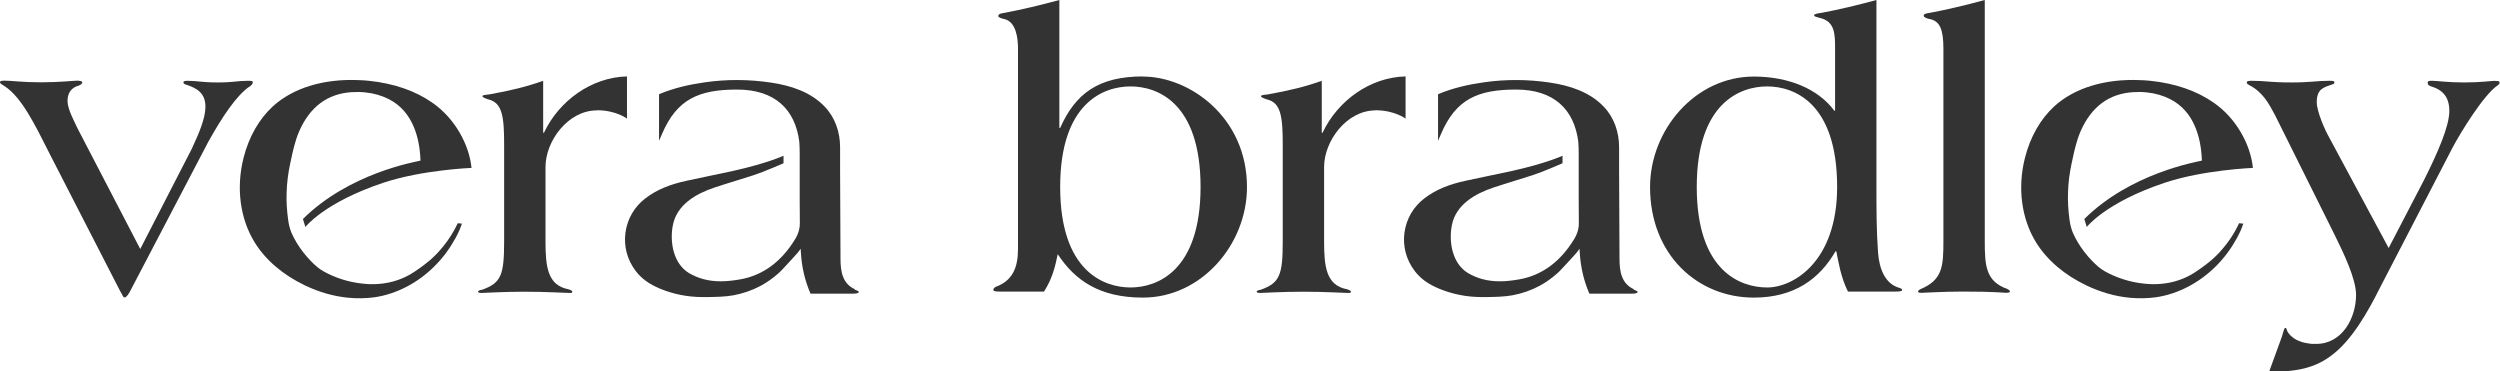
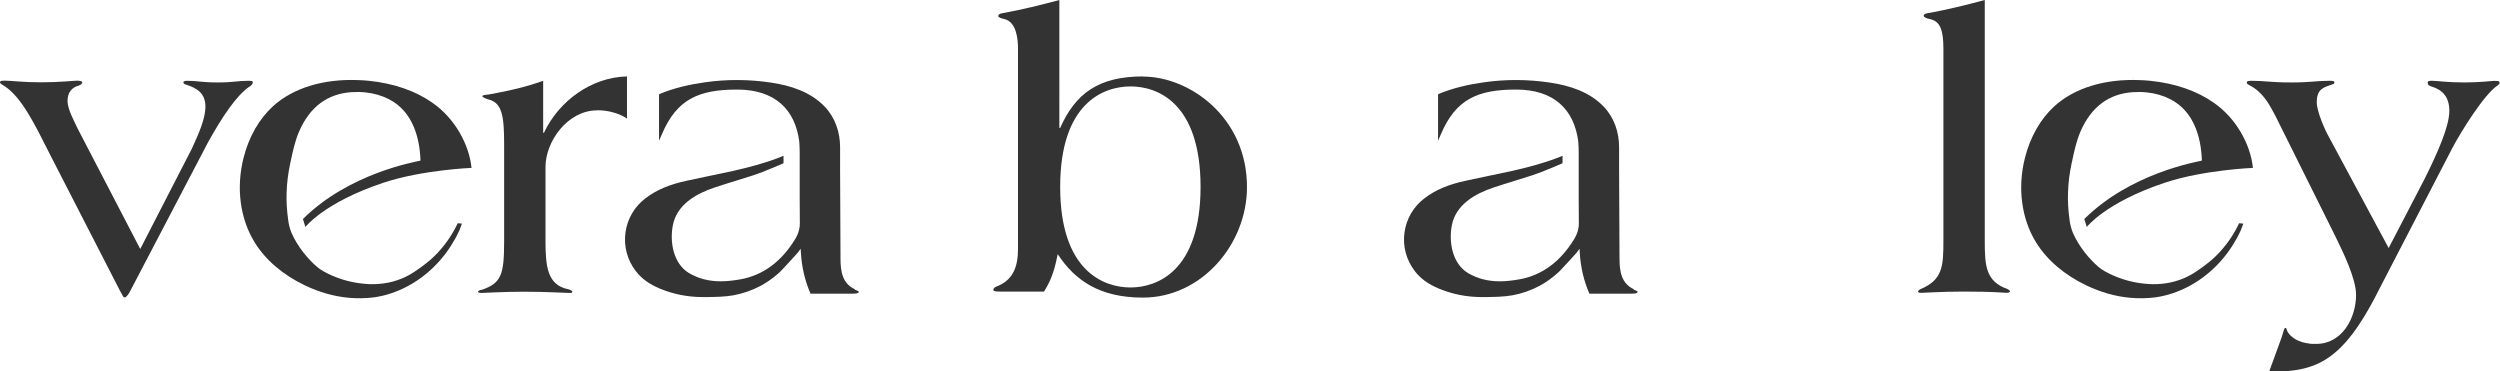
<svg xmlns="http://www.w3.org/2000/svg" id="a" viewBox="0 0 182.54 27.1">
  <path d="m18.2,6.34c.18-.12.26-.23.26-.35,0-.09-.18-.09-.38-.09-.76,0-1.03.12-2.17.12-1.2,0-1.47-.12-2.23-.12-.18,0-.29.03-.29.12s.12.15.26.18c.71.24,1.35.59,1.35,1.59,0,.85-.47,1.94-1,3.08l-3.76,7.31-4.58-8.81c-.26-.56-.73-1.41-.73-2,0-.65.35-1,.82-1.12.15-.06.26-.15.26-.24s-.23-.12-.38-.12c-.24,0-1.29.12-2.64.12s-2.14-.12-2.61-.12c-.2,0-.38,0-.38.12,0,.09.12.15.35.29,1.23.82,2.17,2.73,3.29,4.96l5.14,10.01c.18.29.21.44.29.44h.06c.09,0,.26-.24.35-.41l5.73-10.95c1-1.79,2.03-3.35,2.99-4.02" style="fill:#333;" />
  <path d="m82.55,20.99c-1.94,0-5.14-1.17-5.14-7.34s3.2-7.34,5.14-7.34,5.11,1.17,5.11,7.34-3.2,7.34-5.11,7.34m.91-15.41c-3.23,0-4.93,1.23-6.05,3.76h-.06V0c-1.41.38-2.64.68-4.02.94-.2.03-.44.06-.44.24,0,.09.26.18.44.21.85.2,1,1.35,1,2.17v14.62c0,1.38-.41,2.32-1.62,2.76-.12.06-.18.15-.18.23,0,.15.47.12.94.12h2.76c.62-.97.82-1.85,1-2.73,1.26,1.91,3.05,3.17,6.22,3.17,4.29,0,7.6-3.9,7.6-8.07,0-5.11-4.2-8.07-7.6-8.07" style="fill:#333;" />
-   <path d="m129.03,20.99c-1.94,0-5.14-1.17-5.14-7.34s3.2-7.34,5.14-7.34,5.11,1.17,5.11,7.34c0,5.46-3.2,7.34-5.11,7.34m9.66.03c-1.06-.29-1.47-1.41-1.56-2.55-.12-1.59-.12-3.2-.12-4.82V0c-1.41.38-2.64.68-4.02.94-.21.03-.53.06-.53.18,0,.09.18.12.38.18,1.15.24,1.15,1.2,1.15,2.26v4.52h-.06c-1.17-1.58-3.32-2.49-5.87-2.49-4.29,0-7.58,3.9-7.58,8.07,0,4.93,3.46,8.07,7.58,8.07,2.96,0,4.81-1.38,5.96-3.38h.06c.15.73.32,1.88.85,2.94h3.46c.35,0,.5-.03.5-.12,0-.06-.09-.12-.21-.15" style="fill:#333;" />
  <path d="m146.59,21.11c-1.59-.56-1.67-1.67-1.67-3.52V0c-1.41.38-2.64.68-4.02.94-.21.03-.44.06-.44.21,0,.12.26.21.44.24.73.15,1,.73,1,2.17v14.03c0,1.85-.06,2.85-1.67,3.52-.12.06-.18.12-.18.18,0,.09.12.09.29.09.21,0,1.47-.09,3.05-.09,2.2,0,2.96.09,3.11.09.12,0,.26-.03.26-.09s-.06-.12-.18-.18" style="fill:#333;" />
  <path d="m182.19,5.9c-.24,0-1.06.12-2.26.12s-2-.12-2.32-.12c-.21,0-.35,0-.35.12,0,.18.09.24.26.29.79.24,1.32.73,1.32,1.79,0,1.12-.85,3.05-1.82,4.99l-2.61,5.02-4.34-8.07c-.29-.5-.91-1.88-.91-2.58,0-1.03.59-1.09,1.11-1.29.12-.03.18-.06.18-.15,0-.12-.15-.12-.41-.12-.94,0-1.29.12-2.73.12-1.56,0-1.91-.12-2.85-.12-.23,0-.41,0-.41.12,0,.09.06.12.15.18,1,.5,1.44,1.32,1.91,2.2l4.37,8.78c.62,1.26,1.55,3.17,1.55,4.35,0,1.67-1,3.58-2.91,3.58-.04,0-.09,0-.13,0-.04,0-.09,0-.13,0-.05,0-.09,0-.13-.01-.05,0-.09,0-.14-.02-.05,0-.09-.01-.14-.02-.04,0-.09-.02-.14-.03-.05,0-.09-.02-.14-.03-.04-.01-.09-.02-.13-.04-.04-.01-.09-.03-.13-.05-.04-.02-.08-.03-.13-.05-.04-.02-.08-.04-.12-.06-.04-.02-.08-.04-.12-.07s-.08-.05-.11-.08c-.04-.03-.07-.06-.1-.08-.03-.03-.07-.06-.1-.09-.03-.03-.06-.07-.09-.1-.07-.09-.14-.19-.17-.31,0-.02-.01-.03-.02-.05,0-.02,0-.03-.02-.05-.01-.02-.03-.03-.05-.03-.04,0-.06.03-.08.06-.02.03-.03.06-.04.1-.03.1-.06.19-.09.29-.02.08-.05.15-.07.23l-.91,2.5c1.94.06,3.35-.26,4.52-1.15,1.5-1.09,2.7-3.23,3.55-4.93l5.31-10.25c.59-1.12,2.29-3.88,3.29-4.55.09-.06.15-.12.15-.21,0-.12-.12-.12-.35-.12" style="fill:#333;" />
  <path d="m22.3,16.57s1.37-1.78,5.67-3.22c2.84-.95,6.46-1.09,6.46-1.09-.18-1.74-1.24-3.64-2.86-4.76-1.26-.88-2.82-1.41-4.63-1.6-.25-.03-.51-.04-.76-.05-2.55-.11-4.77.57-6.24,1.9-1.02.93-1.77,2.24-2.16,3.79-.55,2.18-.25,4.43.81,6.15.8,1.3,2.08,2.39,3.7,3.16,1.03.49,2.09.79,3.14.89.64.06,1.28.05,1.89-.03.42-.06.85-.16,1.26-.3.77-.26,1.5-.64,2.18-1.14.68-.5,1.29-1.11,1.8-1.79.26-.35.5-.73.71-1.11.1-.19.2-.39.29-.59,0-.02.14-.38.17-.45l-.31-.03c-.34.73-.79,1.41-1.33,2.01-.09.11-.19.21-.29.31-.51.52-1.09.92-1.58,1.25-.74.49-1.62.79-2.54.86-.2.02-.4.02-.59.02-.2,0-.4-.02-.6-.04-1.02-.1-2.02-.42-2.89-.91-.34-.19-.64-.47-.91-.75-.39-.4-.74-.85-1.03-1.33-.14-.23-.27-.48-.38-.73-.12-.3-.2-.62-.24-.94-.09-.67-.14-1.34-.11-2.01.02-.7.11-1.4.26-2.1l.02-.09c.16-.75.32-1.54.64-2.27.78-1.78,2.07-2.74,3.83-2.85.35-.02.69-.02,1.01.02.61.06,1.19.23,1.7.49.83.42,1.46,1.12,1.85,2.09.27.67.42,1.41.46,2.32v.08c-.42.1-5.21.92-8.58,4.26l.18.59Z" style="fill:#333;" />
  <path d="m152.37,16.57s1.37-1.78,5.67-3.22c2.84-.95,6.46-1.09,6.46-1.09-.18-1.74-1.24-3.64-2.86-4.76-1.26-.88-2.82-1.41-4.63-1.6-.25-.03-.51-.04-.76-.05-2.55-.11-4.77.57-6.24,1.9-1.02.93-1.77,2.24-2.16,3.79-.55,2.18-.25,4.43.81,6.15.8,1.3,2.08,2.39,3.7,3.16,1.03.49,2.09.79,3.14.89.64.06,1.28.05,1.89-.03.42-.06.85-.16,1.26-.3.77-.26,1.5-.64,2.18-1.14.68-.5,1.29-1.11,1.8-1.79.26-.35.5-.73.71-1.11.1-.19.2-.39.29-.59,0-.02.14-.38.17-.45l-.31-.03c-.34.73-.79,1.41-1.33,2.01-.09.11-.19.21-.29.31-.51.52-1.09.92-1.58,1.25-.74.49-1.62.79-2.54.86-.2.02-.4.02-.59.02-.2,0-.4-.02-.6-.04-1.02-.1-2.02-.42-2.89-.91-.34-.19-.64-.47-.91-.75-.39-.4-.74-.85-1.03-1.33-.14-.23-.27-.48-.38-.73-.12-.3-.2-.62-.24-.94-.09-.67-.14-1.34-.11-2.01.02-.7.11-1.4.26-2.1l.02-.09c.16-.75.32-1.54.64-2.27.78-1.78,2.07-2.74,3.83-2.85.35-.02.69-.02,1.01.02.61.06,1.19.23,1.7.49.83.42,1.46,1.12,1.85,2.09.27.67.42,1.41.46,2.32v.08c-.42.1-5.21.92-8.58,4.26l.18.59Z" style="fill:#333;" />
  <path d="m62.42,21.12c-.9-.41-1.05-1.28-1.05-2.24l-.03-6.49v-1.63c0-1.11-.36-2.18-1.13-2.98-1.02-1.07-2.49-1.54-3.92-1.75-1.6-.24-3.23-.25-4.82-.02-1.14.16-2.29.42-3.35.87v3.4s.11-.26.21-.48c1.09-2.58,2.72-3.26,5.49-3.26s4.24,1.46,4.54,3.8c.02.27.03.54.03.81v3.39c0,.55,0,1.09.01,1.64.02.46-.09.86-.33,1.26-1.01,1.67-2.37,2.67-4.03,2.96-.52.09-.98.14-1.41.14-.88,0-1.64-.2-2.32-.6-1.15-.69-1.42-2.28-1.18-3.5.29-1.49,1.68-2.29,3.02-2.74.51-.17,1.03-.33,1.54-.49.44-.14.88-.27,1.31-.41.75-.24,2.21-.88,2.21-.88v-.55s-1.14.54-3.64,1.1c-.61.13-1.23.26-1.84.39l-1.56.33c-1.27.27-2.23.67-3.03,1.28-.81.61-1.33,1.5-1.47,2.5-.14,1.01.13,2.01.75,2.82.42.55.98.96,1.78,1.29.97.4,2.01.61,3.1.61h.38c.63-.01,1.27-.02,1.88-.13.69-.13,1.36-.36,1.98-.69.45-.24.88-.55,1.27-.89.21-.18.39-.39.58-.59.19-.21.38-.41.57-.62.09-.1.18-.2.27-.3.08-.1.16-.2.23-.31l.02.31c.06,1.02.29,2.03.7,2.97h3.14c.2,0,.38-.03.38-.12s-.12-.09-.29-.17" style="fill:#333;" />
  <path d="m119.3,21.12c-.9-.41-1.05-1.28-1.05-2.24l-.03-6.49v-1.63c0-1.11-.36-2.18-1.13-2.98-1.02-1.07-2.49-1.54-3.92-1.75-1.6-.24-3.23-.25-4.82-.02-1.14.16-2.29.42-3.35.87v3.4s.11-.26.21-.48c1.09-2.58,2.72-3.26,5.49-3.26s4.24,1.46,4.54,3.8c.02.27.03.54.03.81v3.39c0,.55,0,1.09.01,1.64.02.46-.09.86-.33,1.26-1.01,1.67-2.37,2.67-4.03,2.96-.52.09-.98.14-1.41.14-.88,0-1.64-.2-2.32-.6-1.15-.69-1.42-2.28-1.18-3.5.29-1.49,1.68-2.29,3.02-2.74.51-.17,1.03-.33,1.54-.49.44-.14.88-.27,1.31-.41.75-.24,2.21-.88,2.21-.88v-.55s-1.14.54-3.64,1.1c-.61.13-1.23.26-1.84.39l-1.56.33c-1.27.27-2.23.67-3.03,1.28-.81.61-1.33,1.5-1.47,2.5-.14,1.01.13,2.01.75,2.82.42.55.98.96,1.78,1.29.97.4,2.01.61,3.1.61h.38c.63-.01,1.27-.02,1.88-.13.69-.13,1.36-.36,1.97-.69.46-.24.88-.55,1.27-.89.21-.18.39-.39.58-.59.19-.21.38-.41.57-.62.09-.1.18-.2.27-.3.08-.1.16-.2.23-.31l.02.31c.06,1.02.29,2.03.7,2.97h3.14c.2,0,.38-.03.38-.12s-.12-.09-.29-.17" style="fill:#333;" />
  <path d="m43.59,8.05c1.4,0,2.19.61,2.19.61v-3.08c-2.6.06-4.97,1.79-6.06,4.11h-.06v-3.79c-1.23.44-2.47.73-3.82.97-.21.06-.59.03-.62.15,0,.06.15.15.44.24,1.03.24,1.15,1.29,1.15,3.32v7.02c0,2.47-.21,3.05-1.59,3.55-.2.03-.32.09-.32.15s.12.09.26.09c.18,0,1.56-.09,3.14-.09s3.05.09,3.26.09c.15,0,.23,0,.23-.09,0-.06-.09-.12-.29-.18-1.53-.29-1.67-1.67-1.67-3.52v-5.4c0-1.91,1.65-4.14,3.75-4.14" style="fill:#333;" />
-   <path d="m100.43,8.05c1.4,0,2.2.61,2.2.61v-3.08c-2.61.06-4.97,1.79-6.06,4.11h-.06v-3.79c-1.23.44-2.47.73-3.82.97-.21.06-.59.03-.62.15,0,.06.15.15.44.24,1.03.24,1.15,1.29,1.15,3.32v7.02c0,2.47-.21,3.05-1.59,3.55-.2.03-.32.09-.32.15s.12.09.26.09c.18,0,1.56-.09,3.14-.09s3.05.09,3.26.09c.15,0,.23,0,.23-.09,0-.06-.09-.12-.29-.18-1.53-.29-1.67-1.67-1.67-3.52v-5.4c0-1.91,1.65-4.14,3.75-4.14" style="fill:#333;" />
</svg>